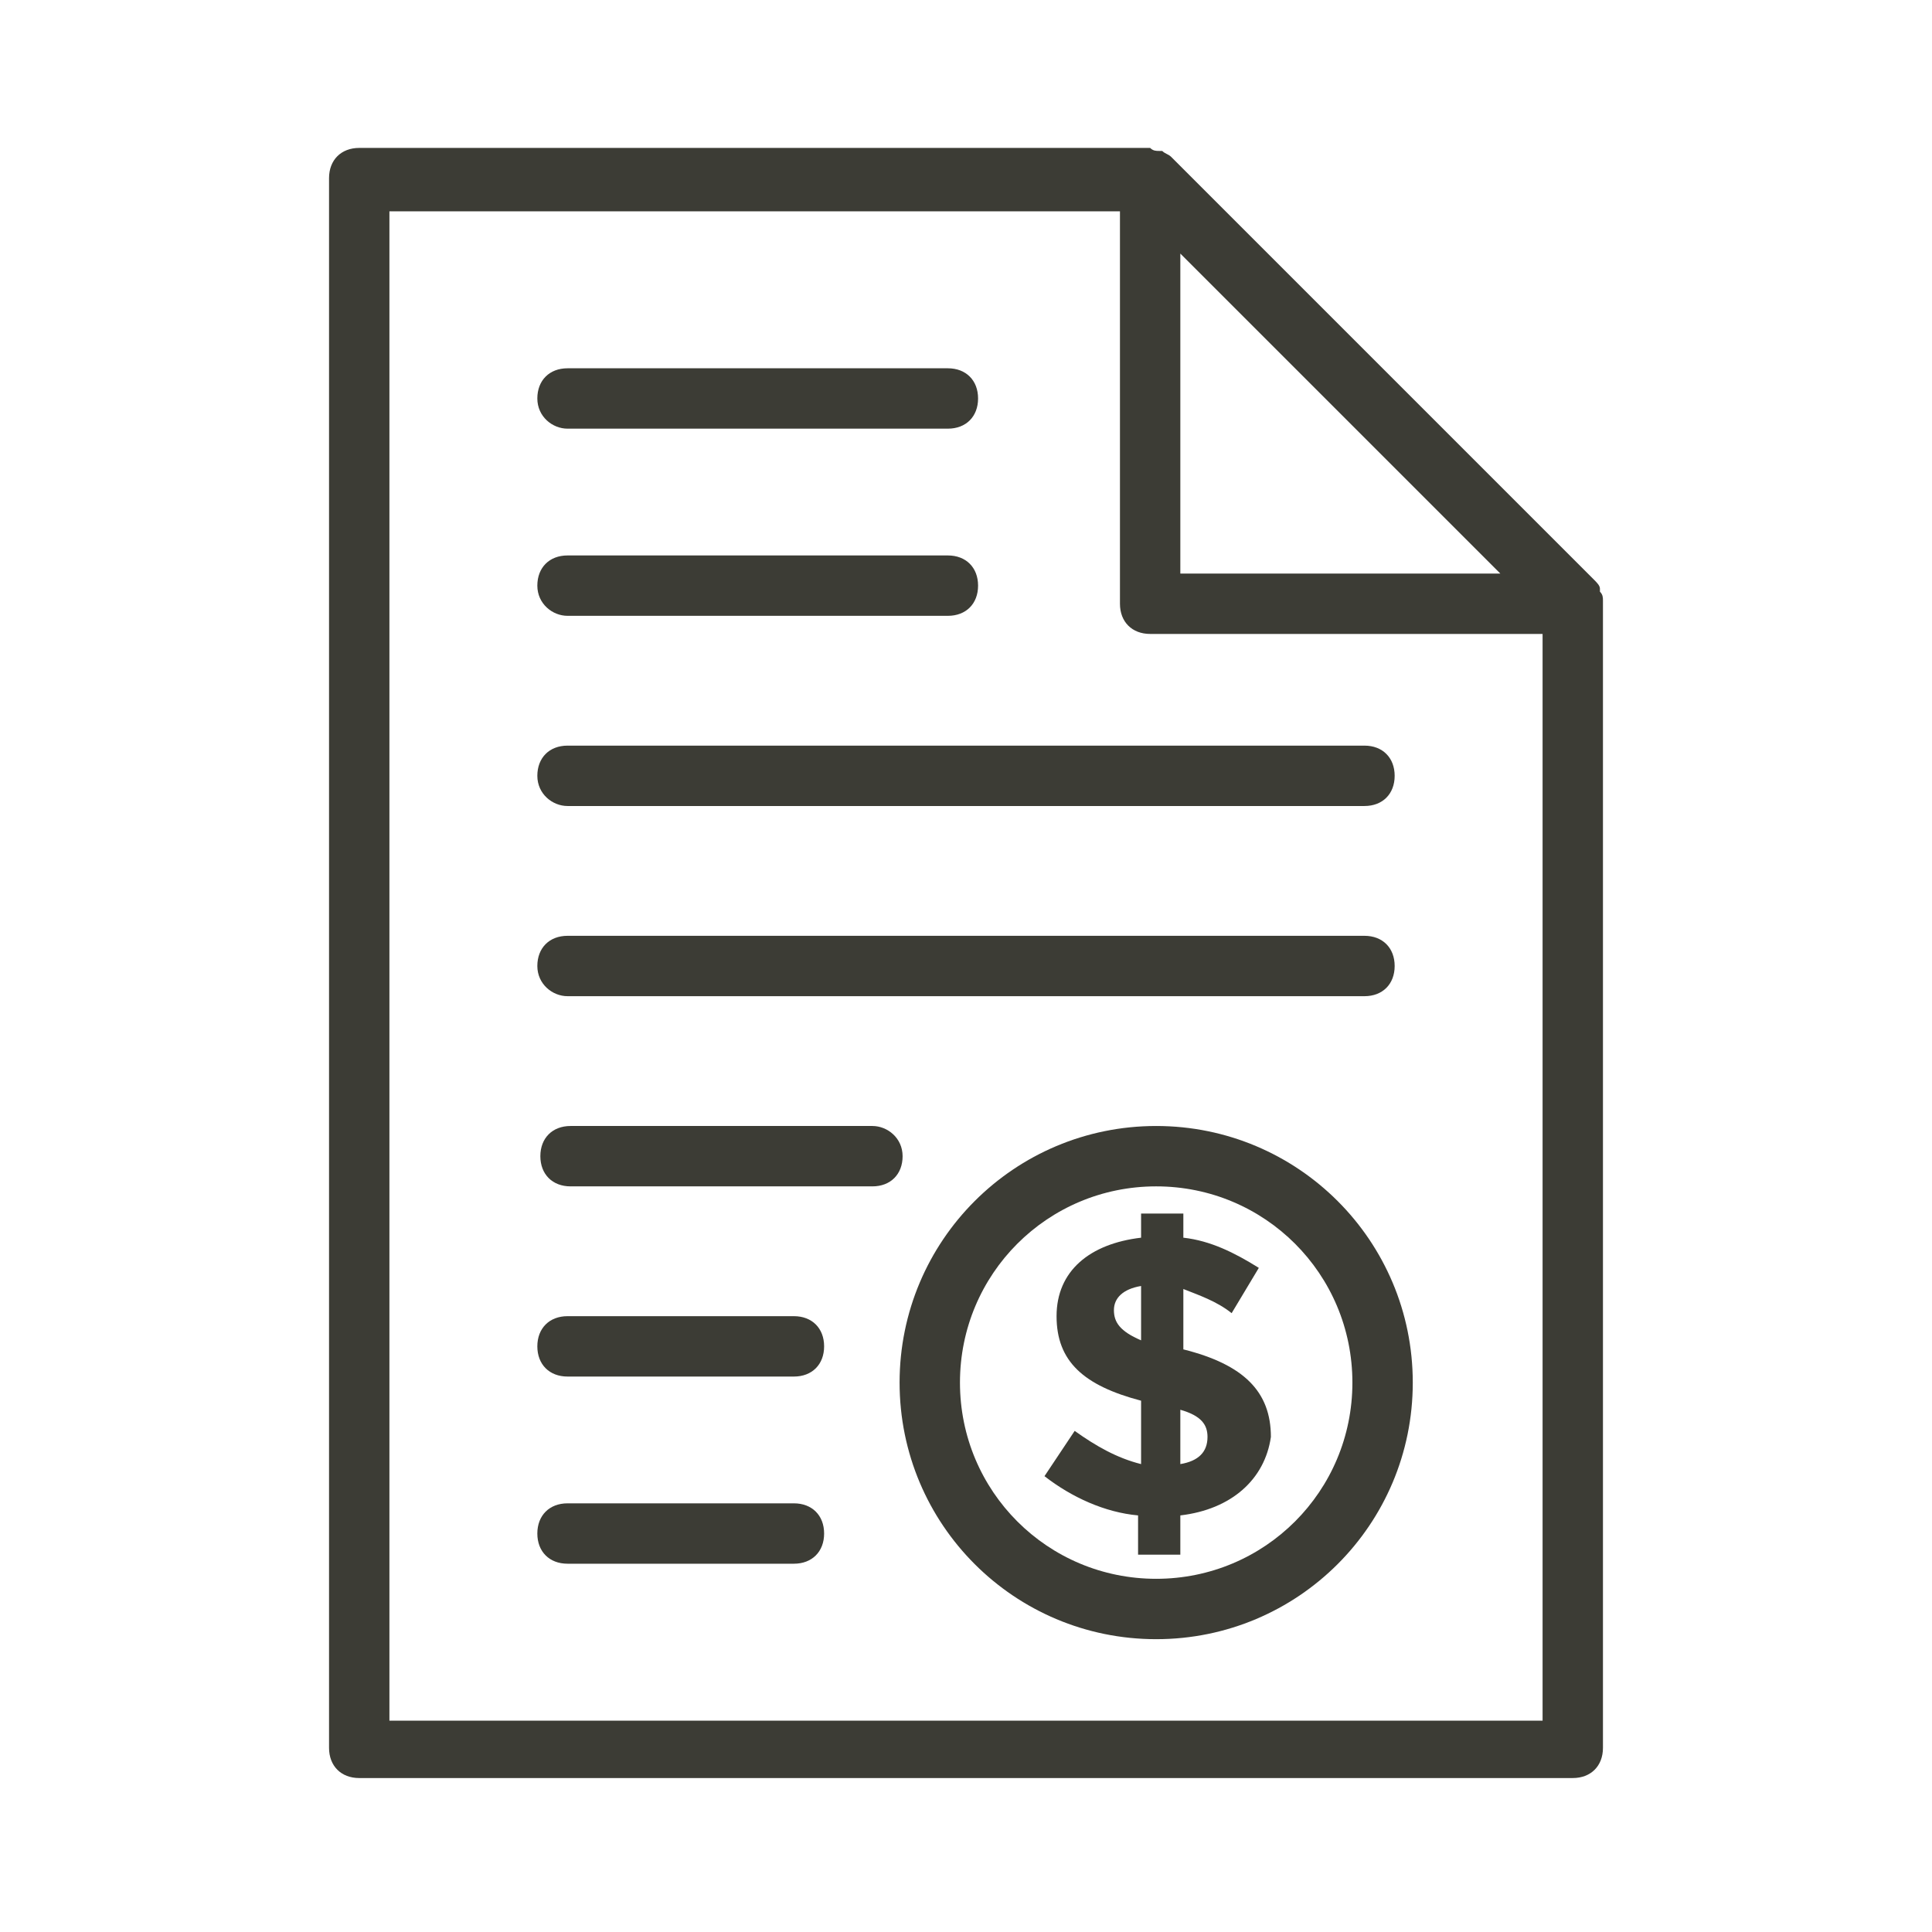
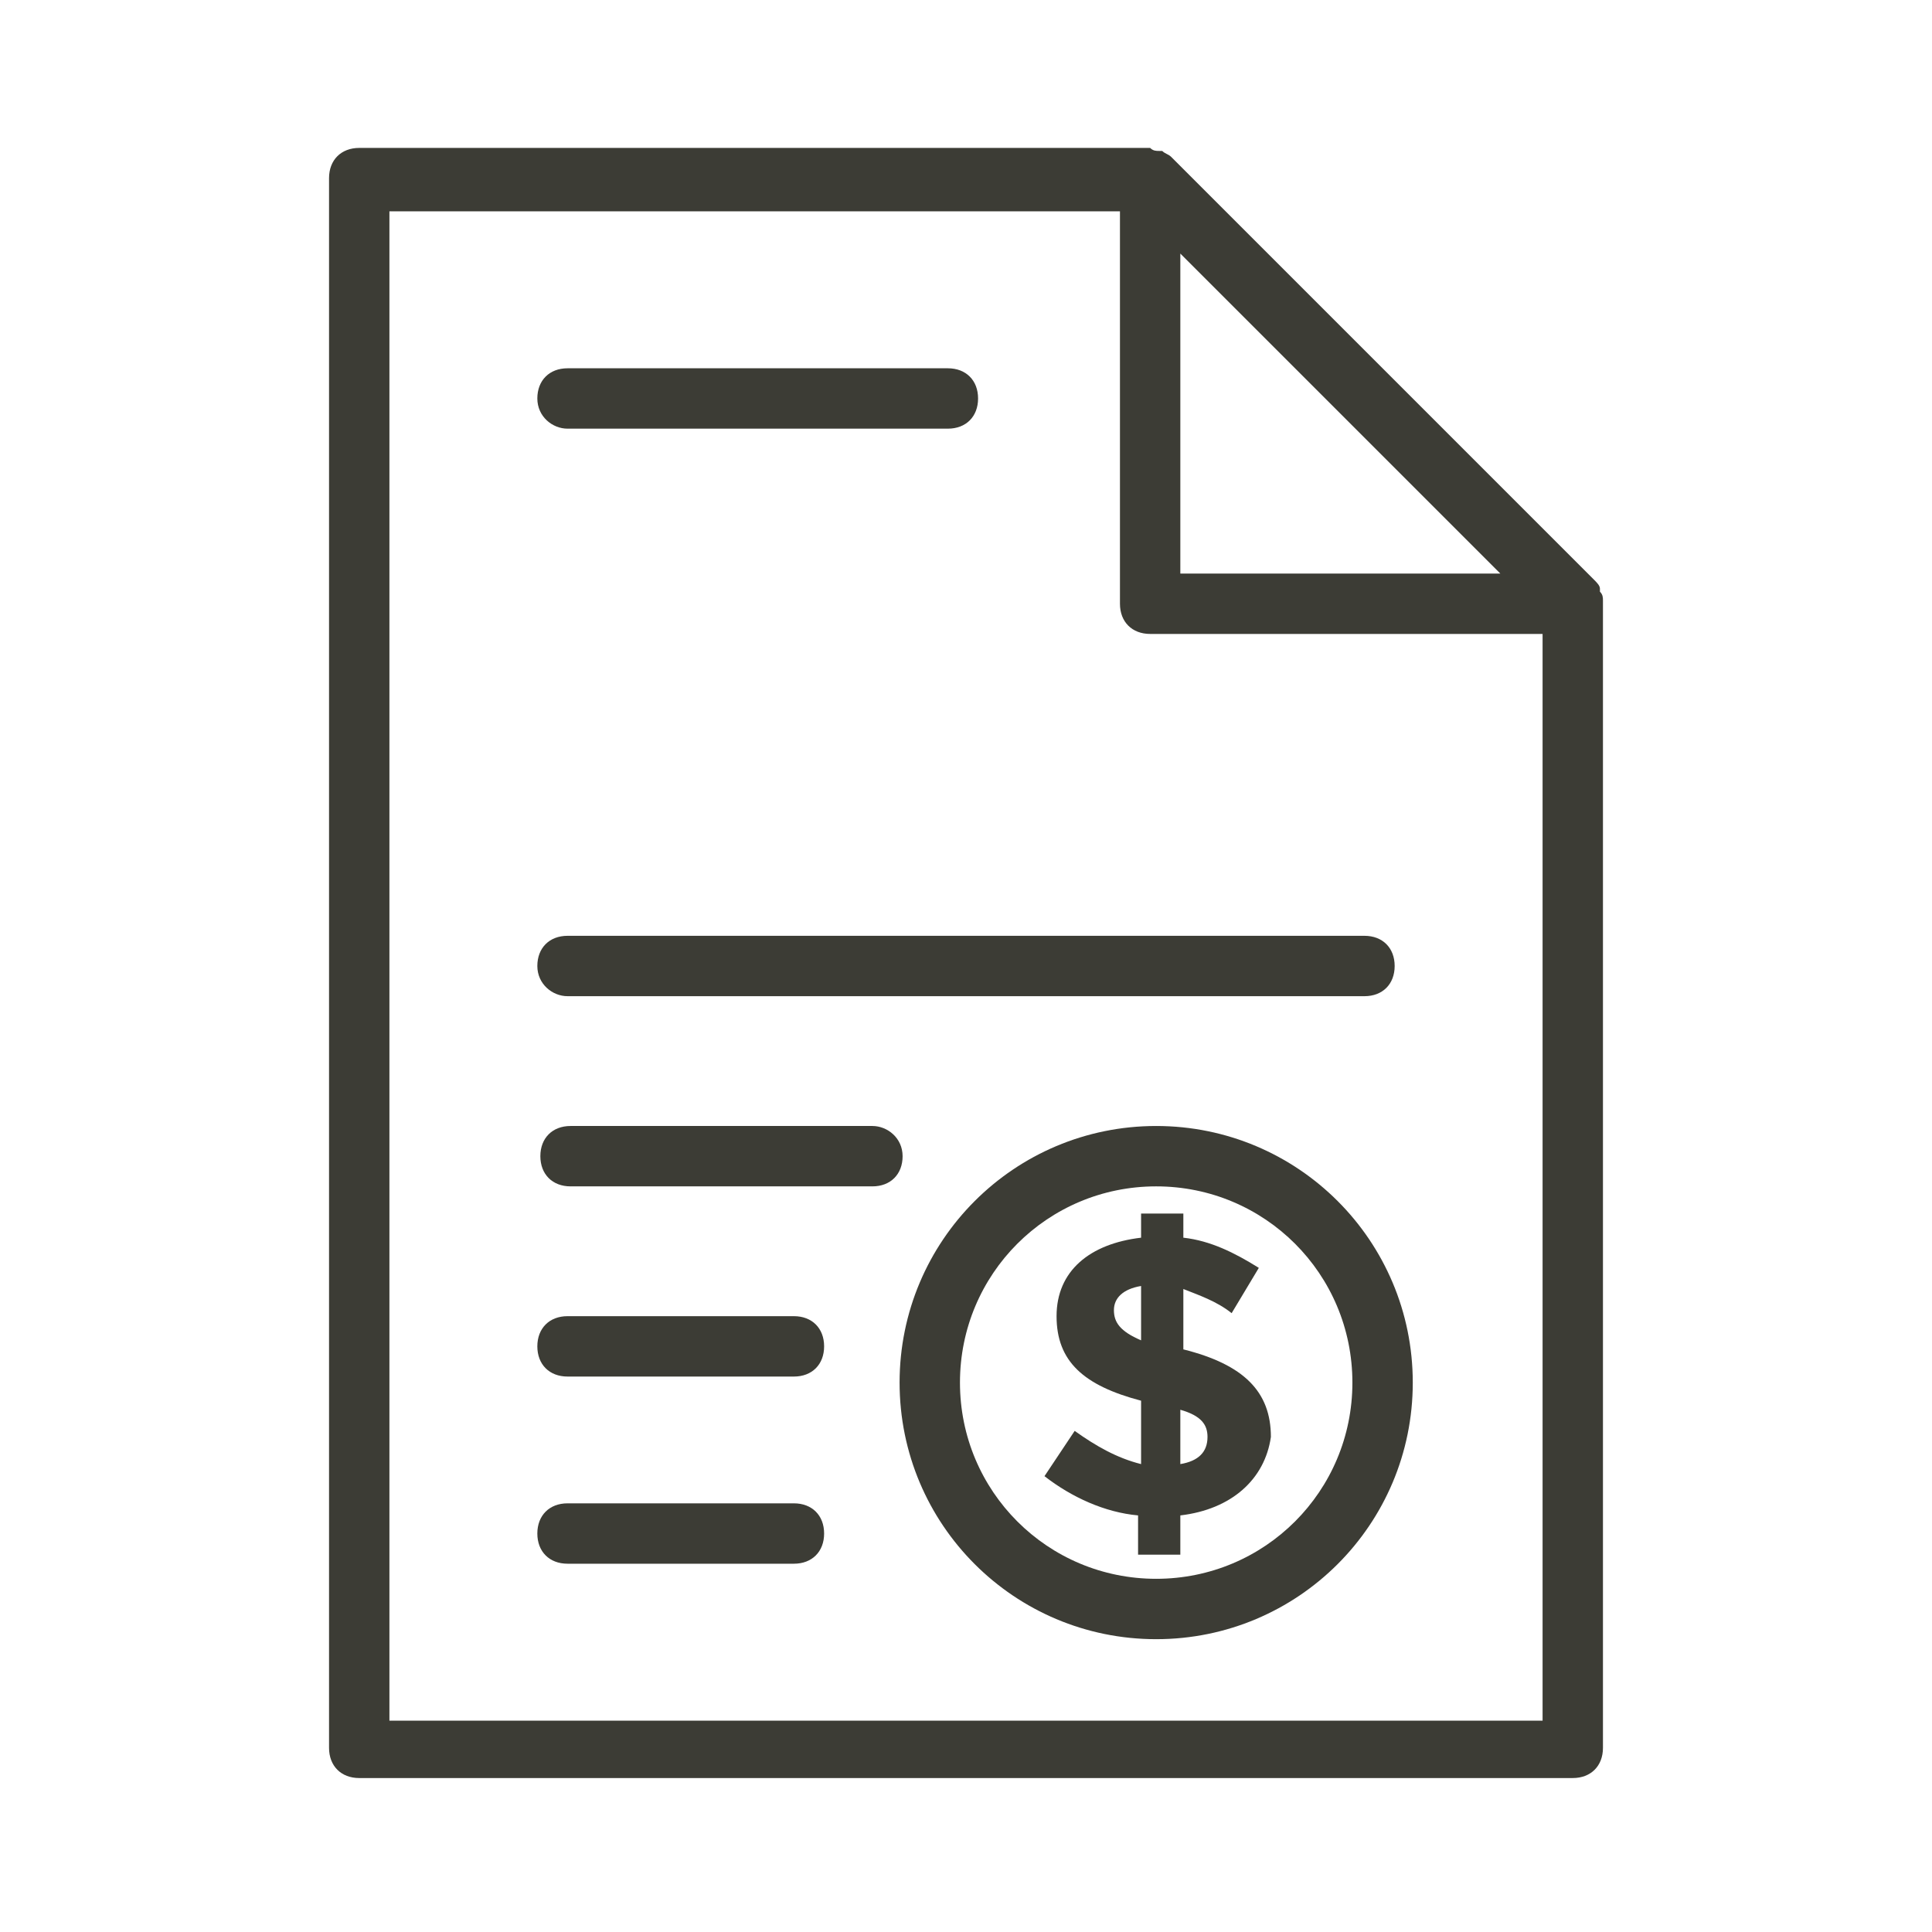
<svg xmlns="http://www.w3.org/2000/svg" version="1.1" id="Layer_2" x="0px" y="0px" viewBox="0 0 64 64" width="64" height="64" style="enable-background:new 0 0 64 64;" xml:space="preserve">
  <style type="text/css">
	.st0{fill:#3C3C35;}
</style>
  <g>
    <path class="st0" d="M26.3,49.8h-7.5c-0.6,0-1,0.4-1,1s0.4,1,1,1h7.5c0.6,0,1-0.4,1-1S26.9,49.8,26.3,49.8z" />
    <path class="st0" d="M26.3,43.6h-7.5c-0.6,0-1,0.4-1,1s0.4,1,1,1h7.5c0.6,0,1-0.4,1-1S26.9,43.6,26.3,43.6z" />
    <path class="st0" d="M28.9,37.3h-10c-0.6,0-1,0.4-1,1s0.4,1,1,1h10c0.6,0,1-0.4,1-1S29.4,37.3,28.9,37.3z" />
    <path class="st0" d="M18.8,33h26.4c0.6,0,1-0.4,1-1s-0.4-1-1-1H18.8c-0.6,0-1,0.4-1,1S18.3,33,18.8,33z" />
-     <path class="st0" d="M18.8,26.7h26.4c0.6,0,1-0.4,1-1s-0.4-1-1-1H18.8c-0.6,0-1,0.4-1,1S18.3,26.7,18.8,26.7z" />
-     <path class="st0" d="M18.8,20.4h12.6c0.6,0,1-0.4,1-1s-0.4-1-1-1H18.8c-0.6,0-1,0.4-1,1S18.3,20.4,18.8,20.4z" />
    <path class="st0" d="M18.8,14.2h12.6c0.6,0,1-0.4,1-1s-0.4-1-1-1H18.8c-0.6,0-1,0.4-1,1S18.3,14.2,18.8,14.2z" />
    <path class="st0" d="M38.3,37.3c-4.7,0-8.5,3.8-8.5,8.5s3.8,8.5,8.5,8.5s8.5-3.8,8.5-8.5S43,37.3,38.3,37.3z M38.3,52.3   c-3.6,0-6.5-2.9-6.5-6.5s2.9-6.5,6.5-6.5s6.5,2.9,6.5,6.5S41.9,52.3,38.3,52.3z" />
    <path class="st0" d="M53.1,19.9c0-0.1,0-0.2-0.1-0.3c0,0,0-0.1,0-0.1c0-0.1-0.1-0.2-0.2-0.3l-14-14c-0.1-0.1-0.2-0.1-0.3-0.2   c0,0-0.1,0-0.1,0c-0.1,0-0.2,0-0.3-0.1c0,0,0,0-0.1,0H11.9c-0.6,0-1,0.4-1,1v52c0,0.6,0.4,1,1,1h40.2c0.6,0,1-0.4,1-1L53.1,19.9   C53.1,20,53.1,20,53.1,19.9z M49.7,19H39.1V8.4l5.3,5.3L49.7,19z M12.9,57V7h24.2v13c0,0.6,0.4,1,1,1h13v36H12.9z" />
  </g>
  <g>
    <path class="st0" d="M39.1,50.2v1.3h-1.4v-1.3c-1.1-0.1-2.2-0.6-3.1-1.3l1-1.5c0.7,0.5,1.4,0.9,2.2,1.1v-2.1   c-1.9-0.5-2.8-1.3-2.8-2.8c0-1.5,1.1-2.4,2.8-2.6v-0.8h1.4V41c0.9,0.1,1.7,0.5,2.5,1l-0.9,1.5c-0.5-0.4-1.1-0.6-1.6-0.8v2   c2,0.5,2.9,1.4,2.9,2.9C41.9,49,40.8,50,39.1,50.2z M37.8,42.6c-0.6,0.1-0.9,0.4-0.9,0.8c0,0.4,0.2,0.7,0.9,1V42.6z M39.1,46.7v1.8   c0.6-0.1,0.9-0.4,0.9-0.9C40,47.2,39.8,46.9,39.1,46.7z" />
  </g>
</svg>